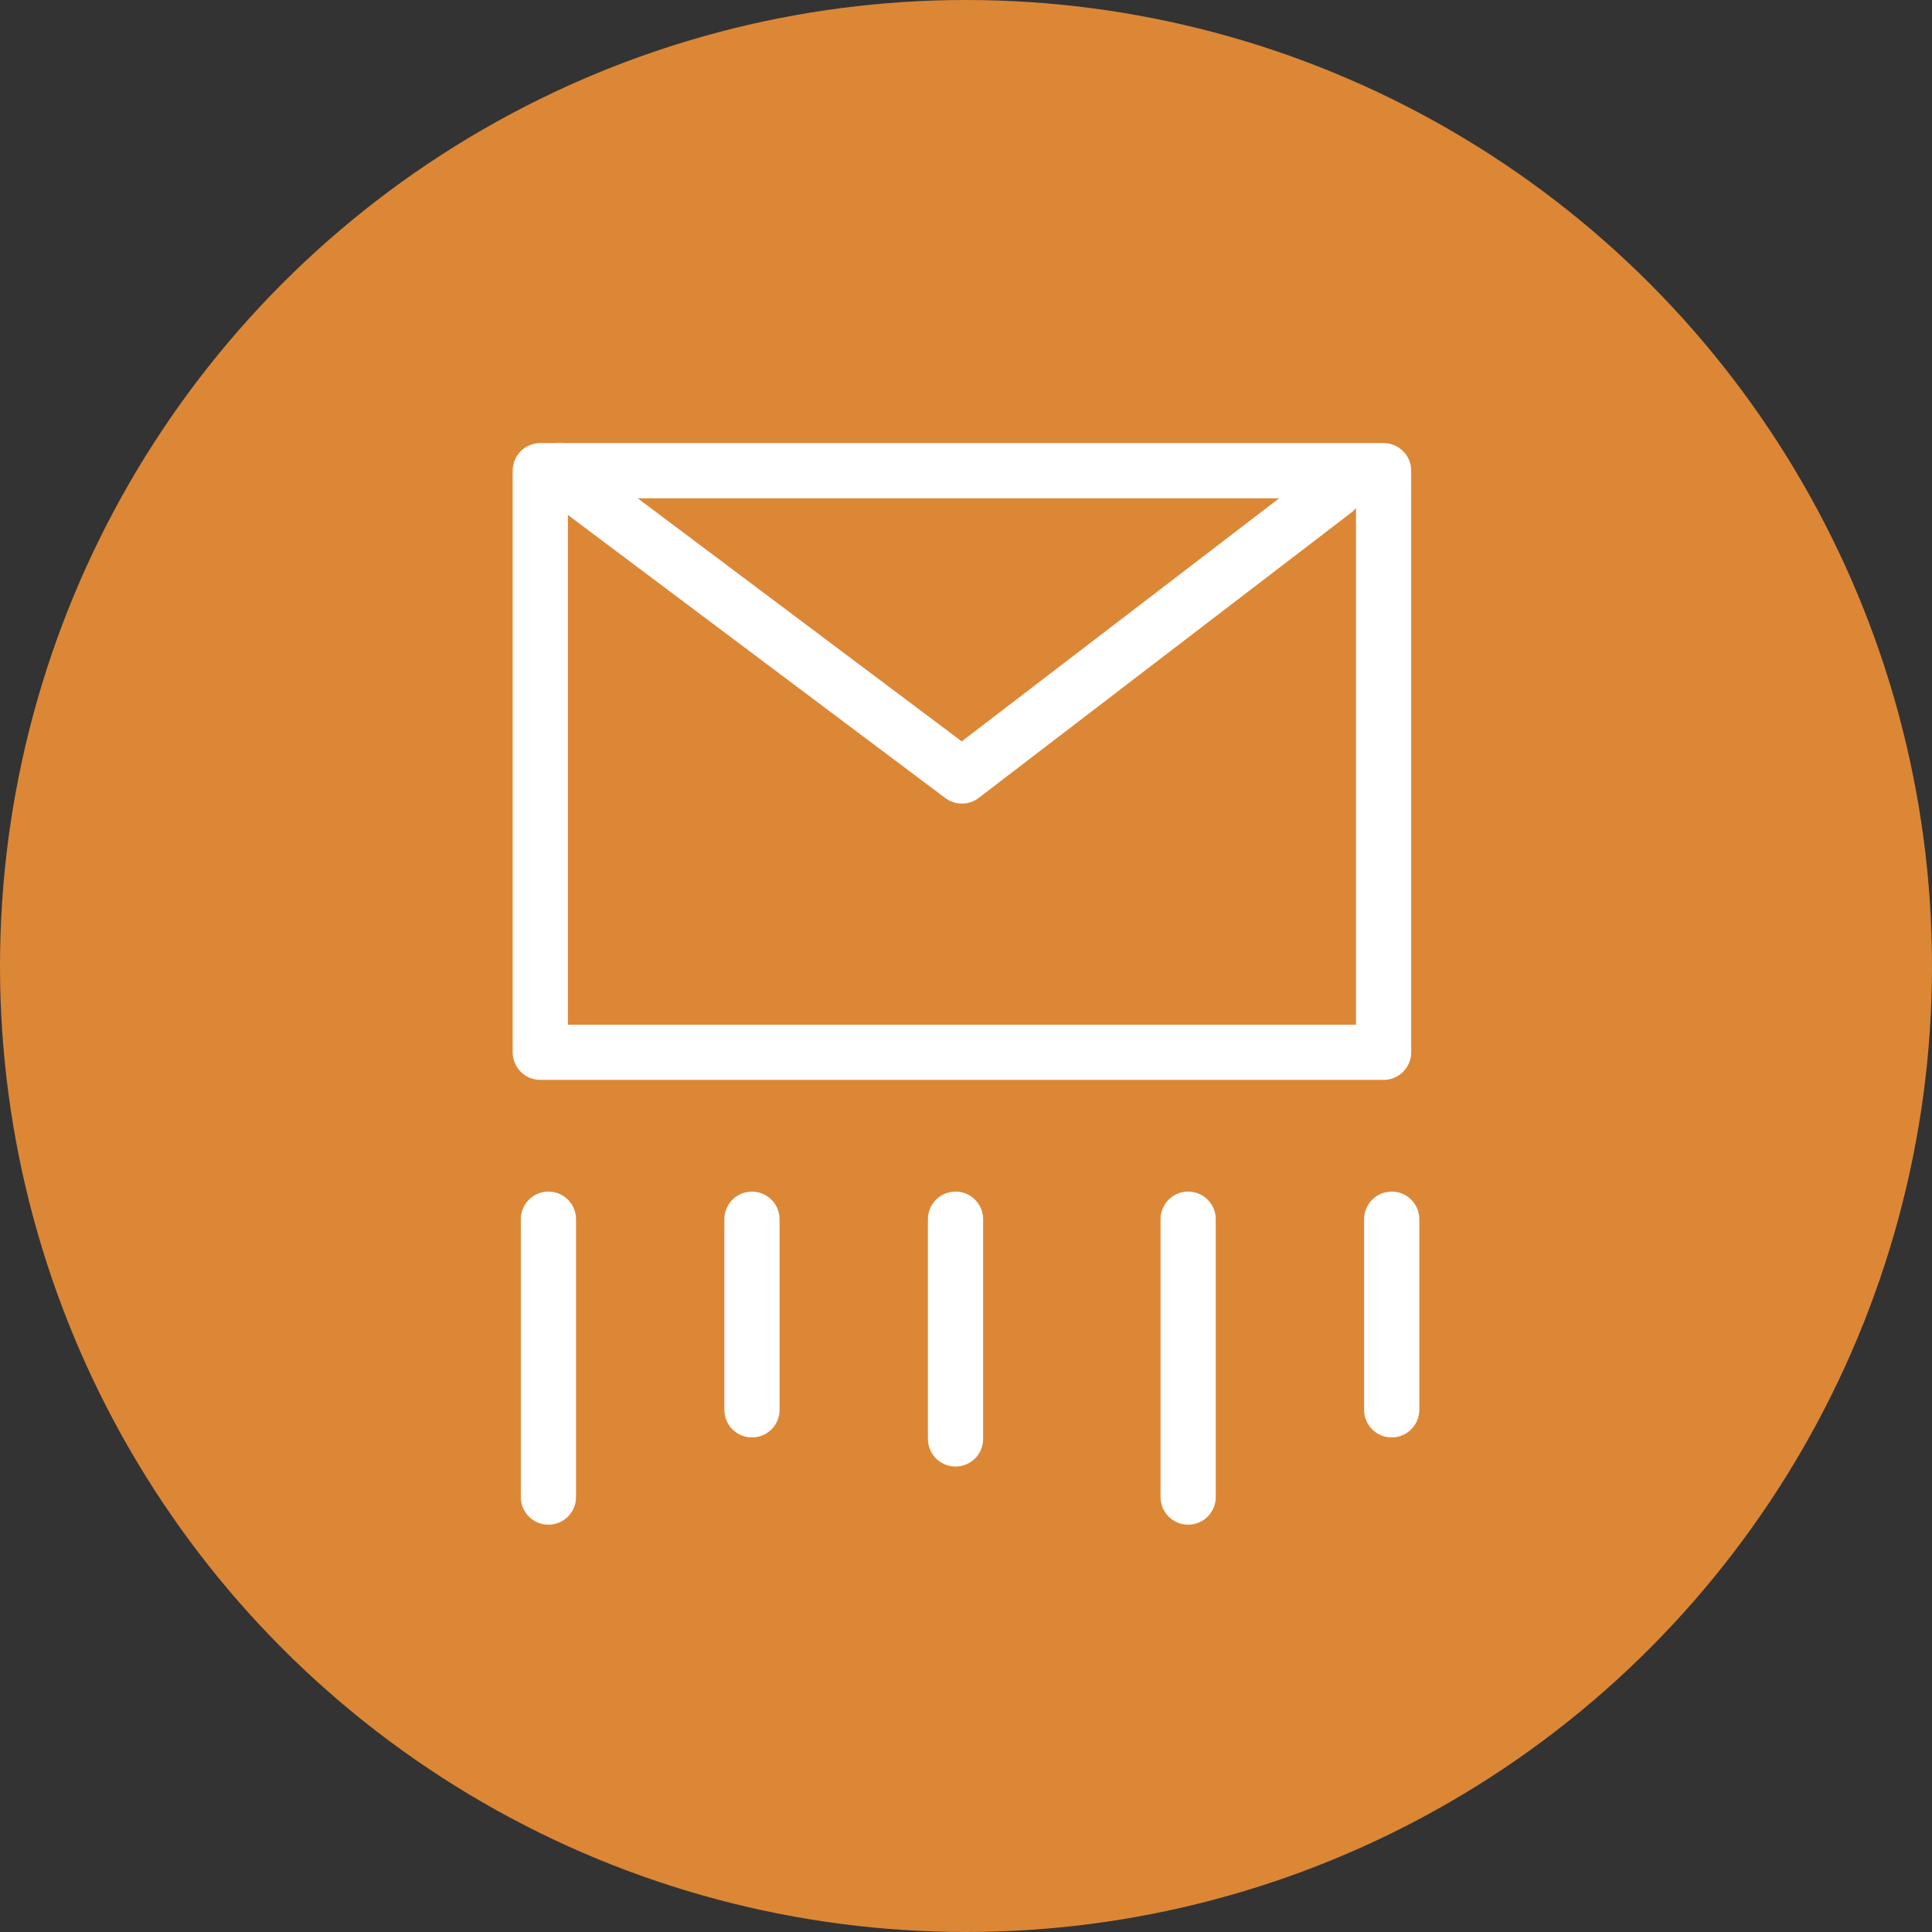
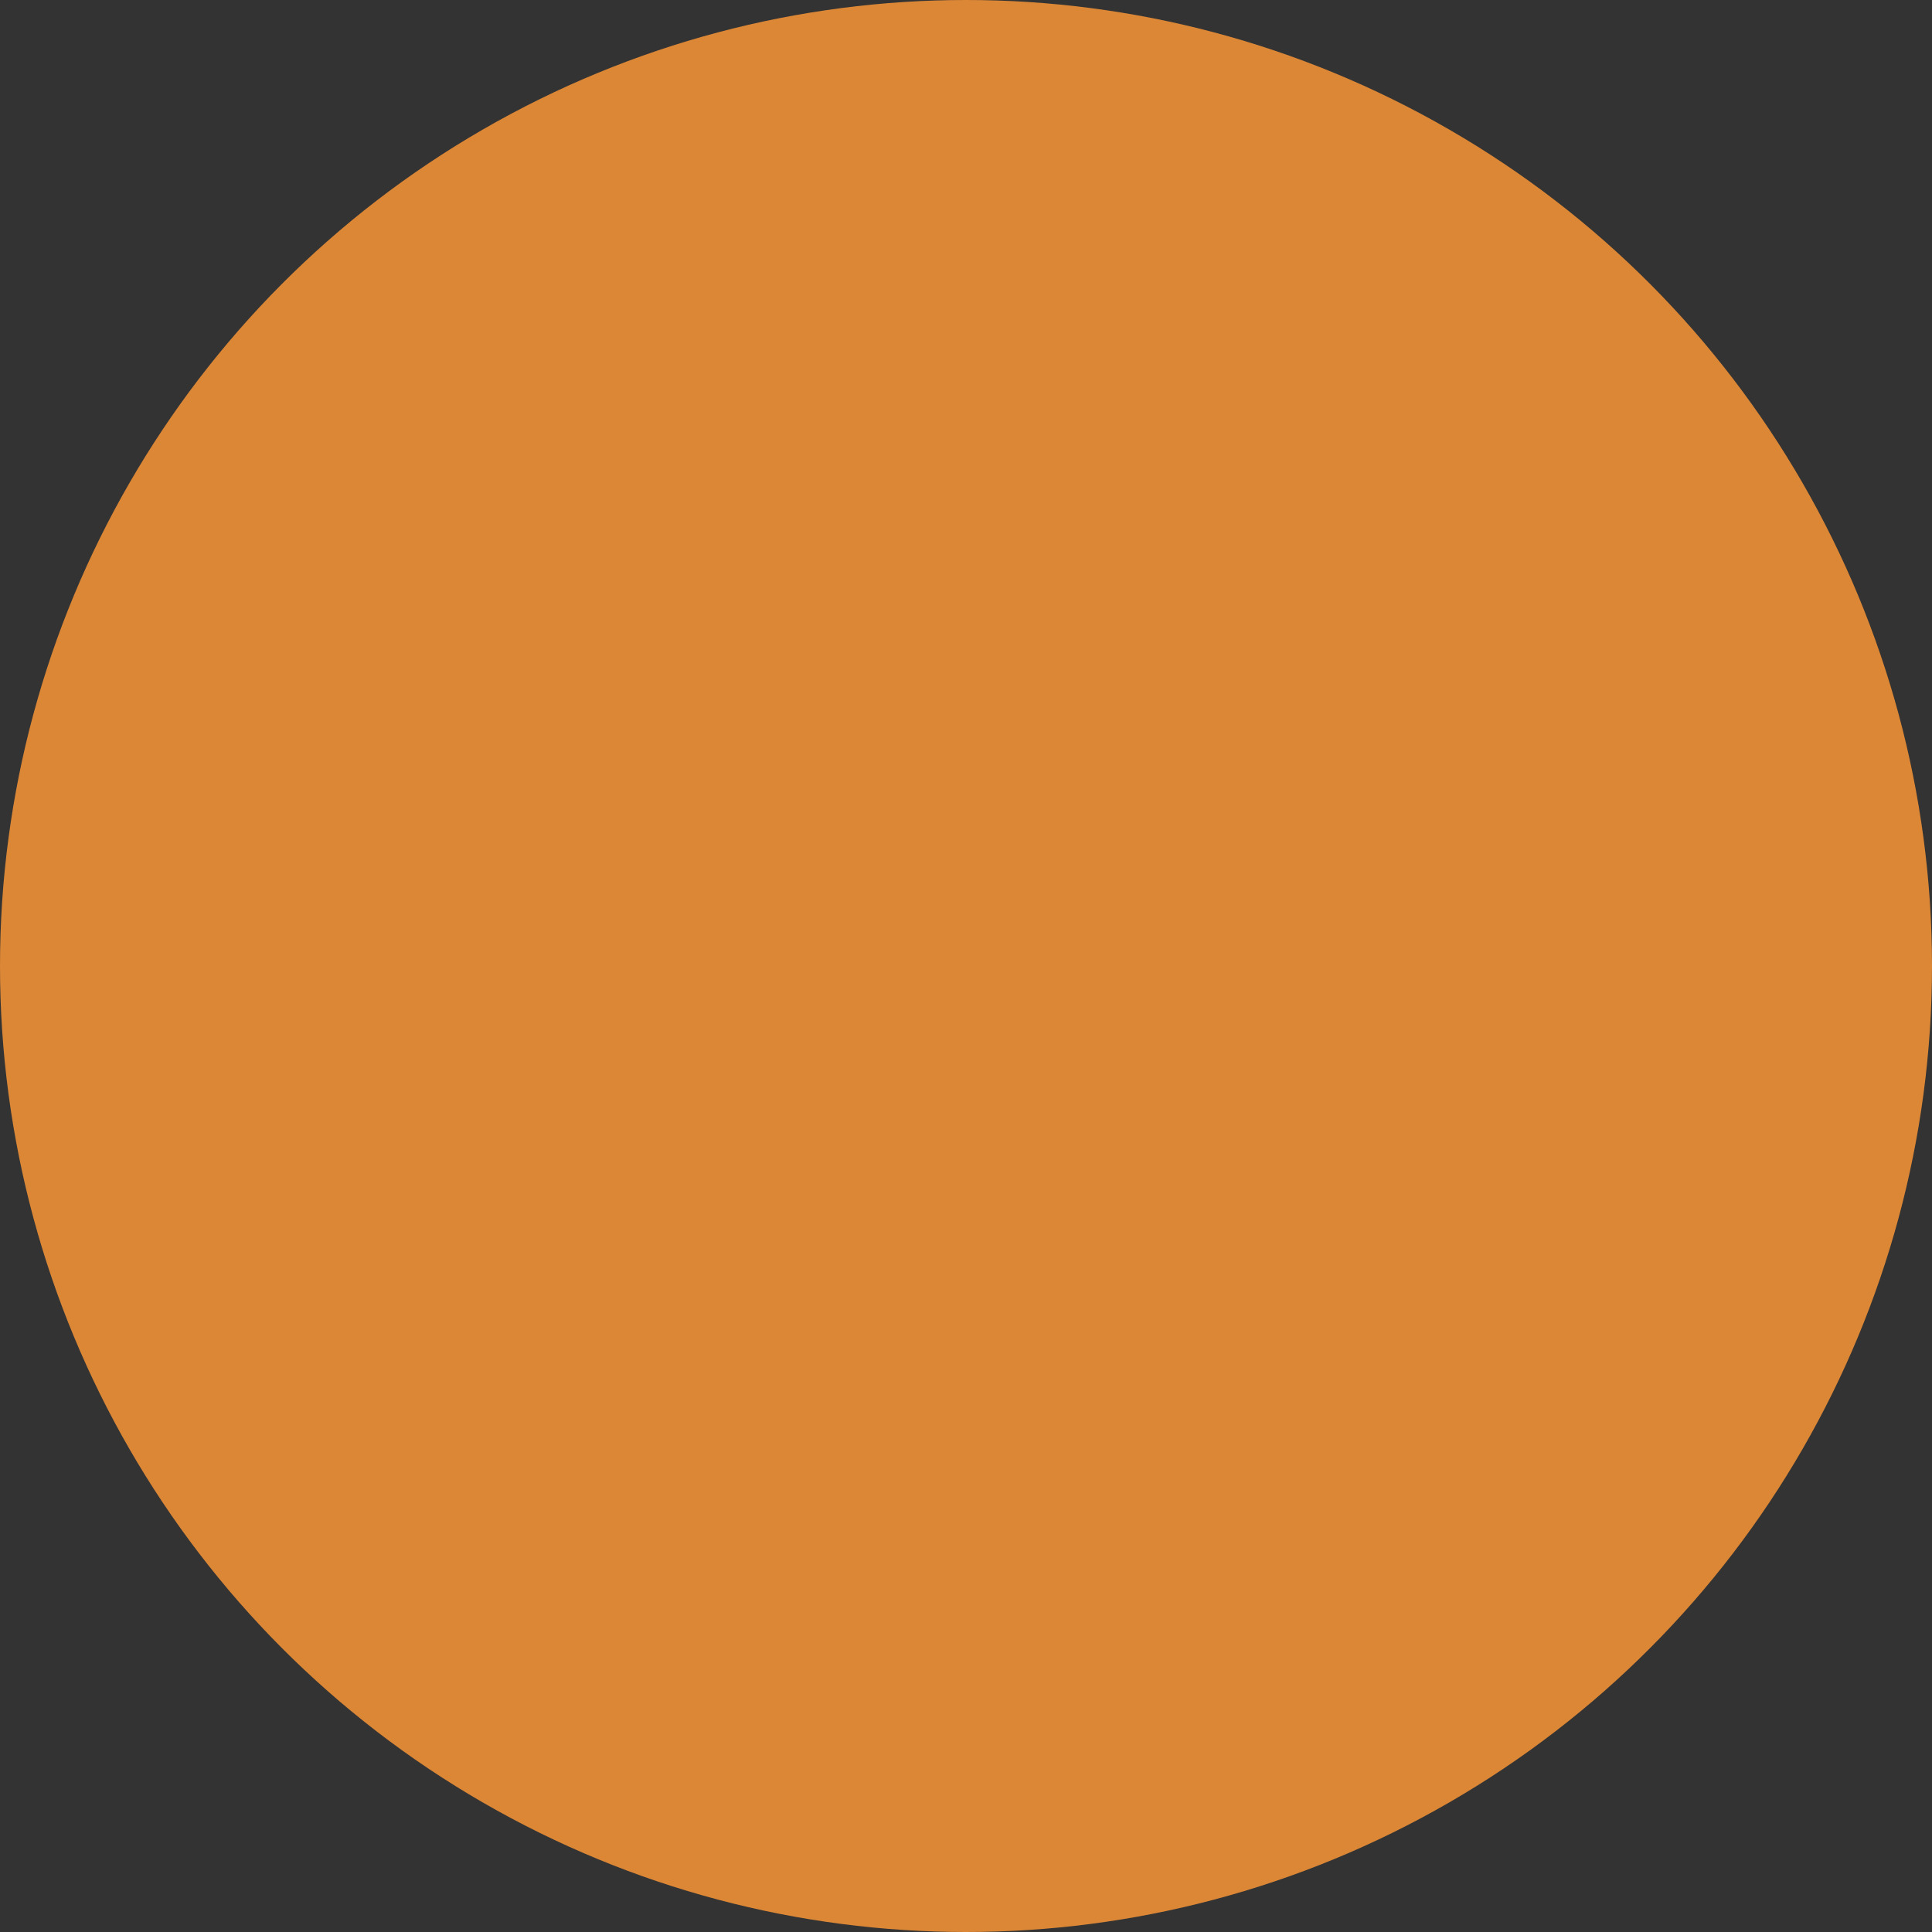
<svg xmlns="http://www.w3.org/2000/svg" width="70" height="70" viewBox="0 0 70 70">
  <rect x="0" y="0" width="70" height="70" fill="#333333" stroke="none" />
  <defs>
    <clipPath id="clip-path">
-       <rect id="Rectangle_197" data-name="Rectangle 197" width="32.957" height="39.296" fill="none" />
-     </clipPath>
+       </clipPath>
  </defs>
  <g id="reactivite" transform="translate(-554 -8019)">
    <circle id="Ellipse_2" data-name="Ellipse 2" cx="35" cy="35" r="35" transform="translate(554 8019)" fill="#dc8736" />
    <g id="Groupe_444" data-name="Groupe 444" transform="translate(572.521 8035)">
      <g id="Groupe_441" data-name="Groupe 441" transform="translate(0 0)">
        <g id="Groupe_440" data-name="Groupe 440" clip-path="url(#clip-path)">
-           <rect id="Rectangle_196" data-name="Rectangle 196" width="30.555" height="21.072" transform="translate(1.054 1.054)" fill="none" stroke="#fff" stroke-linecap="round" stroke-linejoin="round" stroke-width="2" />
-           <path id="Tracé_3747" data-name="Tracé 3747" d="M1.681,1l.612.6L16.241,12.063l13.49-10.33" transform="translate(0.09 0.053)" fill="none" stroke="#fff" stroke-linecap="round" stroke-linejoin="round" stroke-width="2" />
-           <line id="Ligne_92" data-name="Ligne 92" y2="10.068" transform="translate(1.349 28.174)" fill="none" stroke="#fff" stroke-linecap="round" stroke-linejoin="round" stroke-width="2" />
+           <path id="Tracé_3747" data-name="Tracé 3747" d="M1.681,1l.612.6l13.49-10.33" transform="translate(0.09 0.053)" fill="none" stroke="#fff" stroke-linecap="round" stroke-linejoin="round" stroke-width="2" />
          <line id="Ligne_93" data-name="Ligne 93" y2="6.907" transform="translate(31.903 28.174)" fill="none" stroke="#fff" stroke-linecap="round" stroke-linejoin="round" stroke-width="2" />
-           <line id="Ligne_94" data-name="Ligne 94" y2="7.961" transform="translate(16.099 28.174)" fill="none" stroke="#fff" stroke-linecap="round" stroke-linejoin="round" stroke-width="2" />
        </g>
      </g>
-       <line id="Ligne_95" data-name="Ligne 95" y2="6.907" transform="translate(8.724 28.174)" fill="none" stroke="#fff" stroke-linecap="round" stroke-linejoin="round" stroke-width="2" />
      <g id="Groupe_443" data-name="Groupe 443" transform="translate(0 0)">
        <g id="Groupe_442" data-name="Groupe 442" clip-path="url(#clip-path)">
          <line id="Ligne_96" data-name="Ligne 96" y2="10.068" transform="translate(24.528 28.174)" fill="none" stroke="#fff" stroke-linecap="round" stroke-linejoin="round" stroke-width="2" />
        </g>
      </g>
    </g>
  </g>
</svg>